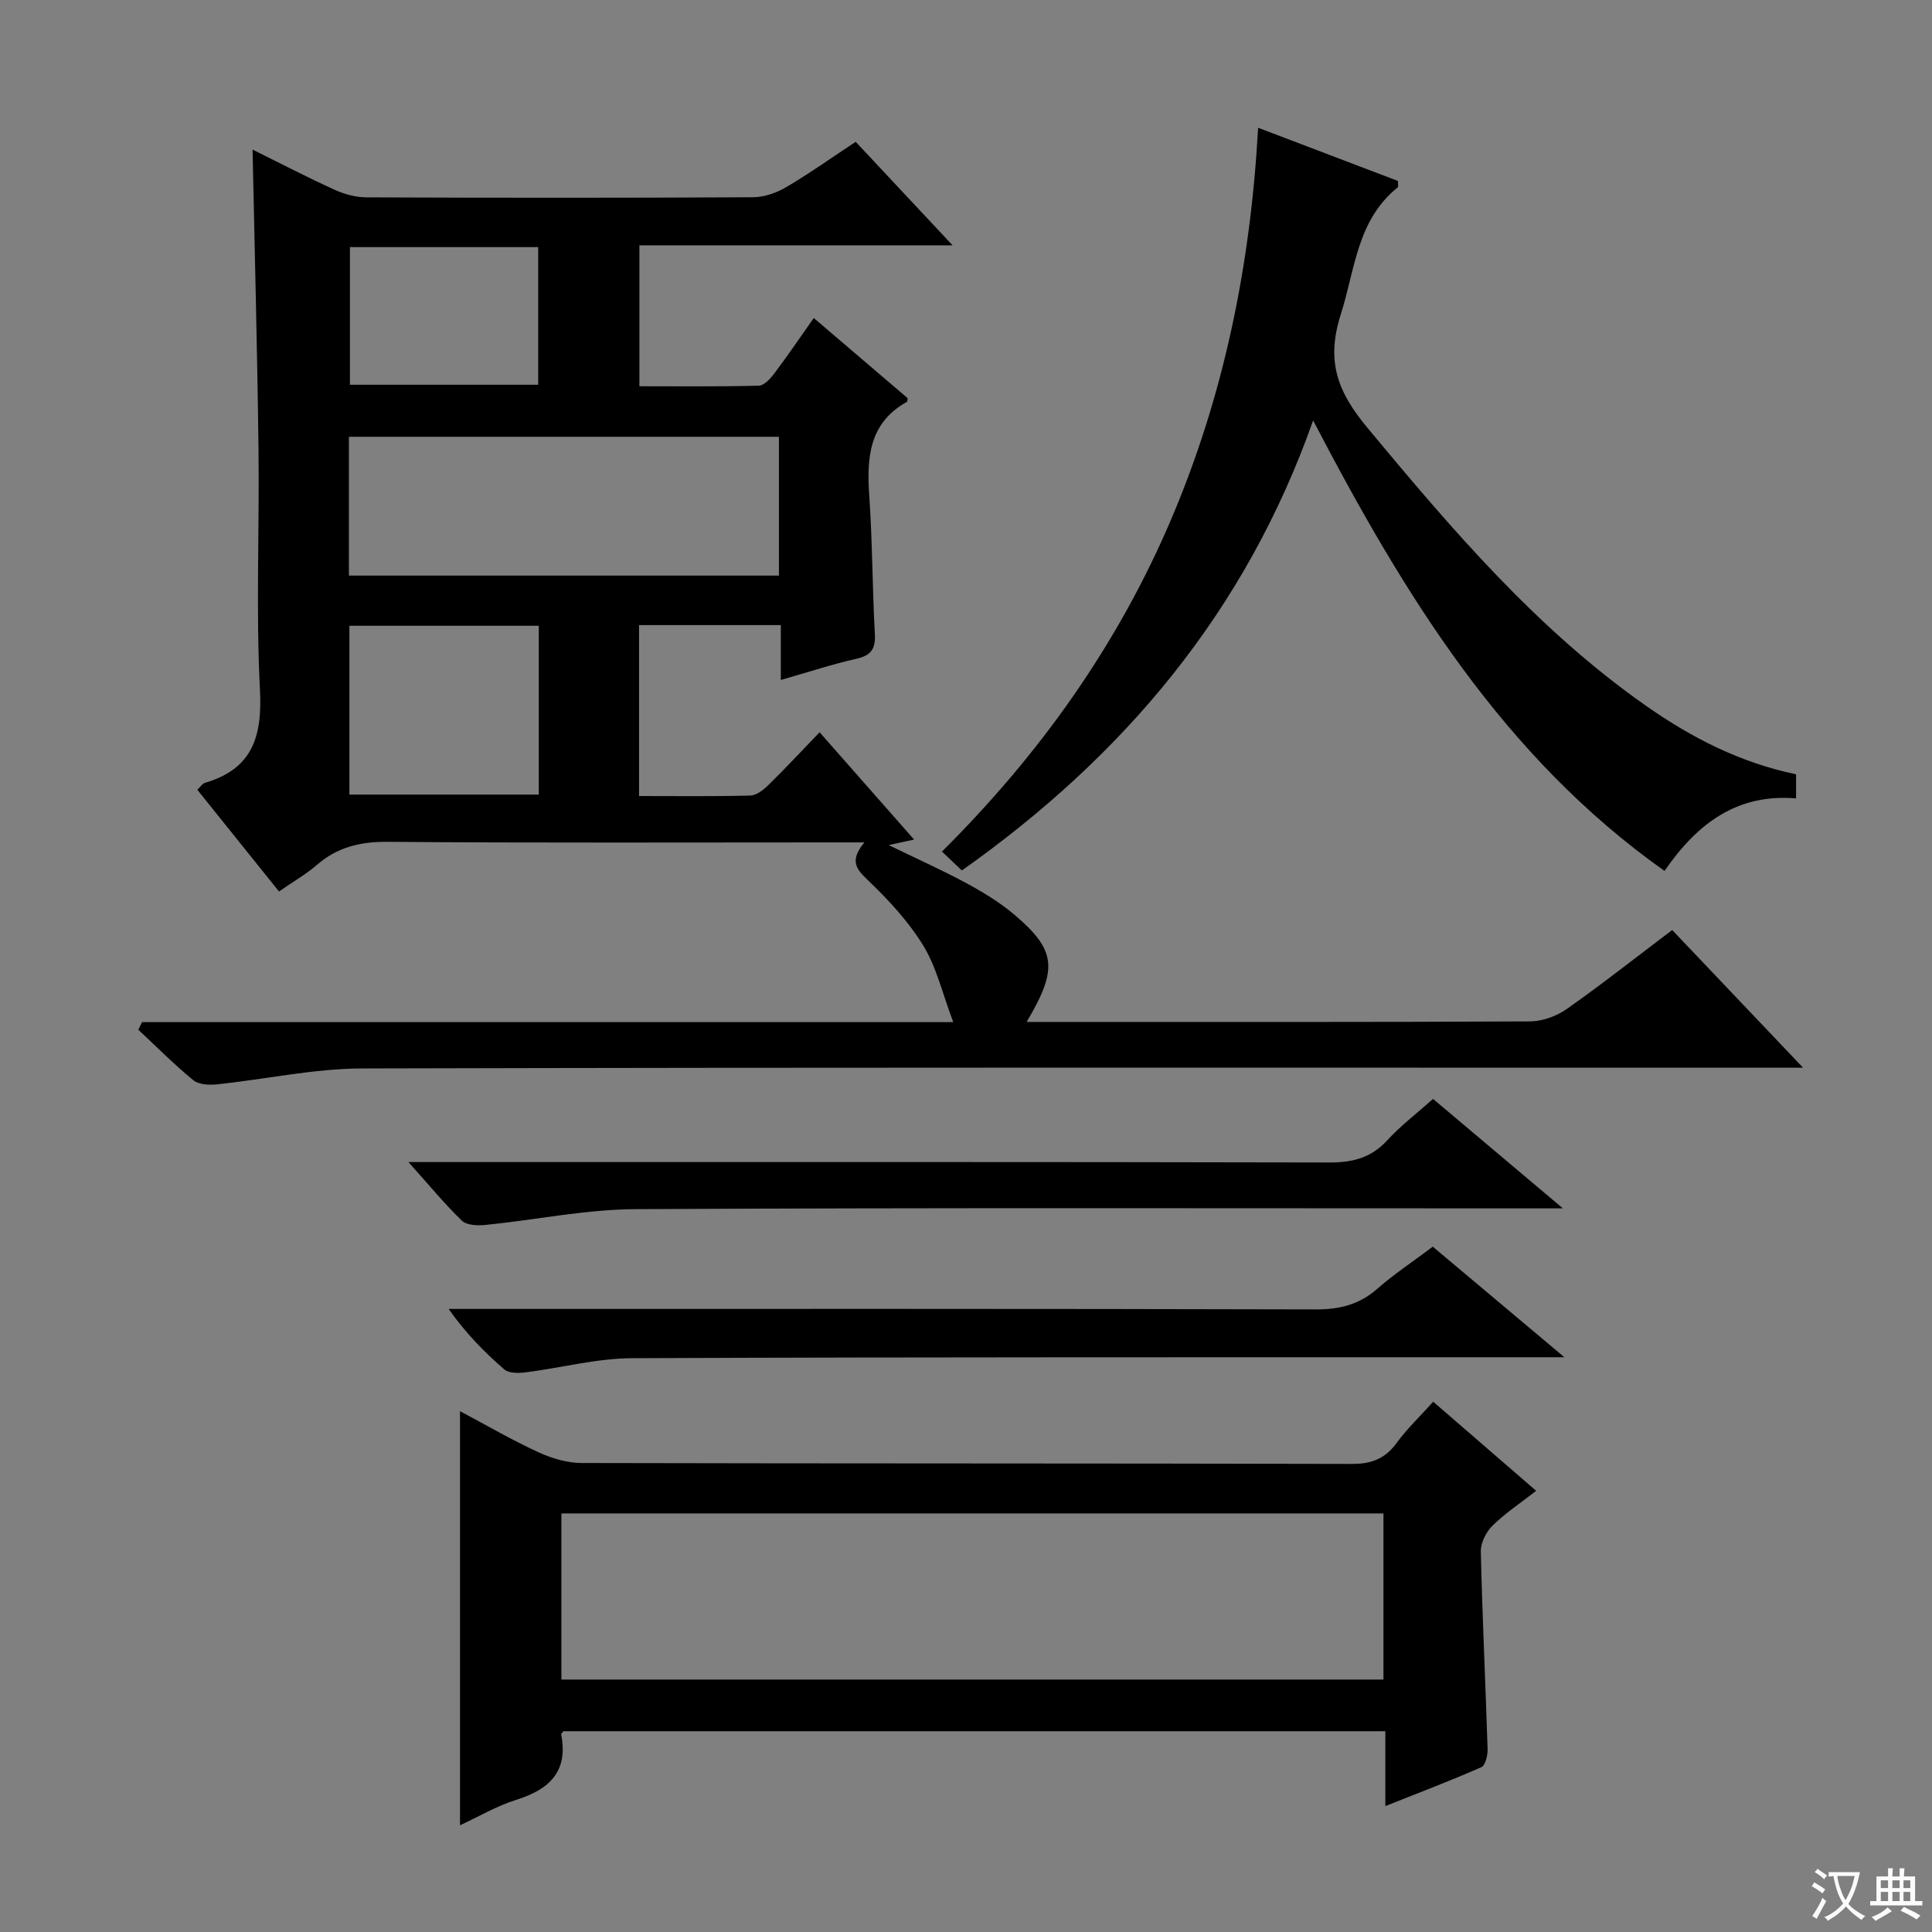
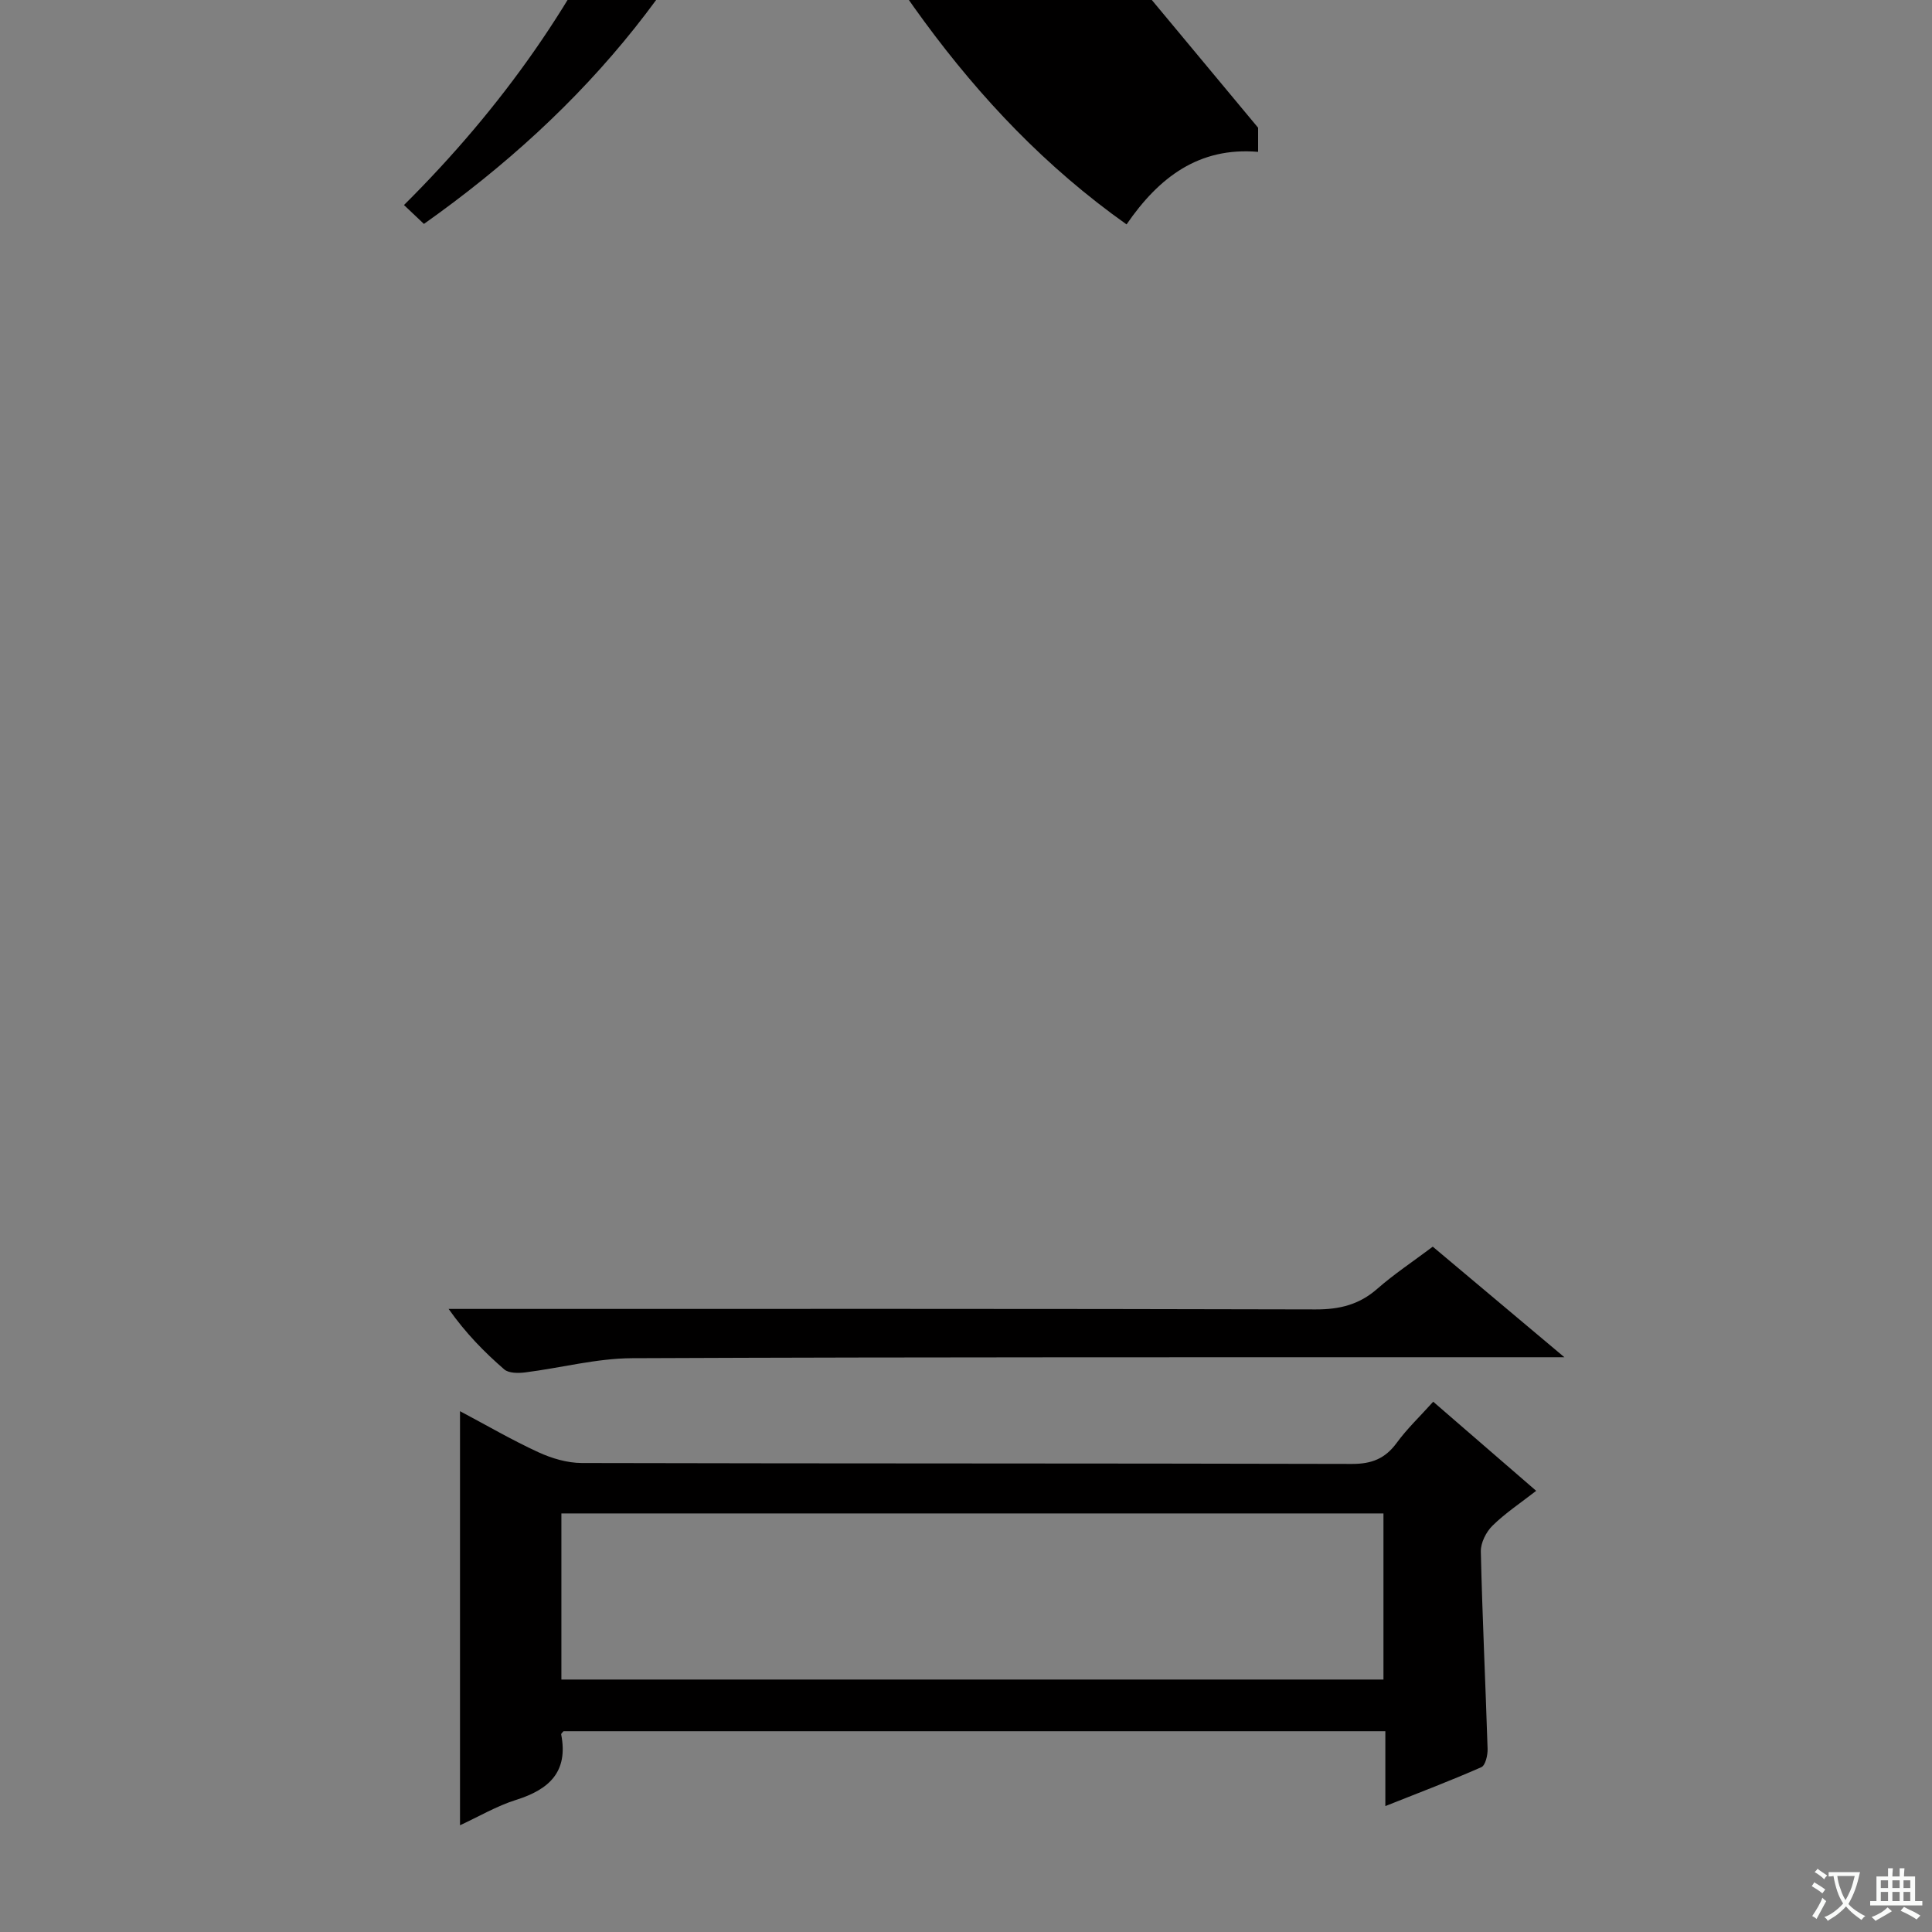
<svg xmlns="http://www.w3.org/2000/svg" enable-background="new 0 0 400 400" viewBox="0 0 400 400">
  <rect x="0" y="0" width="400" height="400" fill="#808080" stroke="none" />
  <path d="m377.9 391.2c-.2.3-.4.5-.6.8-.7-.6-1.4-1-2.2-1.5.2-.3.4-.5.5-.8.6.4 1.4.8 2.3 1.5zm-1.8 6.1c-.2-.2-.5-.4-.9-.6.4-.6.8-1.2 1.2-1.9s.7-1.3.9-1.9c.3.3.5.5.8.7-.7 1.3-1.4 2.6-2 3.7zm2.2-9c-.3.3-.5.5-.6.8-.6-.6-1.3-1.1-2-1.5.3-.3.5-.5.6-.7.6.5 1.3.9 2 1.4zm.3.2v-.9h2 4.5c-.3 1.3-.6 2.5-1 3.6s-.9 2.1-1.4 3c.4.5 1 1 1.6 1.4s1.2.8 1.9 1.1c-.3.2-.5.4-.8.8-.4-.3-1-.7-1.6-1.2s-1.2-1.1-1.6-1.6c-.5.6-1.1 1.1-1.7 1.6s-1.4.9-2.1 1.4c-.1-.3-.3-.5-.7-.8.6-.2 1.2-.5 1.9-1s1.4-1.1 2-1.8c-.5-.8-.9-1.6-1.2-2.5s-.6-2-.8-3.2c-.4.1-.7.1-1 .1zm2.5 2.7c.3 1 .7 1.7 1 2.2.3-.5.6-1.1 1-2s.6-1.9.9-3h-3.2-.4c.1.9.3 1.8.7 2.8z" fill="#fafbfa" />
  <path d="m396.5 388.5v1.5 3.6h1.5v.9c-.4 0-1 0-1.7 0h-7.9c-.5 0-.9 0-1.2 0v-.9h1.3v-3.5c0-.7 0-1.2 0-1.6h2.4c0-.8 0-1.4 0-1.7h1c0 .3-.1.8-.1 1.7h1.5c0-.8 0-1.4 0-1.7h1c0 .3-.1.9-.1 1.7zm-8.2 9.2c-.2-.3-.5-.5-.8-.8.8-.3 1.4-.6 1.9-.9s1-.7 1.4-1.1c.3.3.6.5.9.8-1.6 1-2.8 1.6-3.4 2zm2.6-6.8v-1.6h-1.5v1.6zm0 2.7v-1.9h-1.5v1.9zm2.4-2.7v-1.6h-1.5v1.6zm0 2.7v-1.9h-1.5v1.9zm.2 2 .7-.8c.4.2.9.5 1.6.8s1.3.7 1.8 1c-.3.3-.5.5-.8.8-.4-.3-1.5-1-3.3-1.8zm2-4.7v-1.6h-1.4v1.6zm0 2.7v-1.9h-1.4v1.9z" fill="#fafbfa" />
  <g fill="#010000">
-     <path d="m29.41 211.62h167.95c-2.27-6.01-3.48-11.42-6.23-15.89-3.09-5.02-7.26-9.51-11.56-13.61-2.44-2.32-3.64-4.02-.61-7.71-2.77 0-4.52 0-6.27 0-30.83 0-61.65.13-92.48-.12-5.66-.04-10.37 1.11-14.63 4.8-2.24 1.94-4.86 3.43-7.82 5.48-5.68-7.07-11.25-14.02-16.91-21.06.64-.6 1.04-1.28 1.6-1.44 9.83-2.88 11.87-9.57 11.37-19.23-.85-16.62-.09-33.32-.3-49.98-.25-20.45-.8-40.89-1.23-61.89 5.74 2.84 11.28 5.72 16.96 8.31 2.04.93 4.41 1.57 6.63 1.58 26.66.11 53.32.12 79.98-.02 2.31-.01 4.86-.88 6.87-2.07 4.84-2.84 9.43-6.11 14.43-9.41 6.64 7.1 13.06 13.96 20.06 21.43-22.01 0-43.24 0-64.84 0v29.18c8.19 0 16.46.1 24.72-.12 1.12-.03 2.43-1.49 3.25-2.58 2.7-3.58 5.22-7.3 8.13-11.43 6.58 5.62 13.07 11.15 19.44 16.6-.09.45-.06.71-.16.76-7.92 4.43-8.33 11.67-7.78 19.59.65 9.46.63 18.96 1.15 28.42.17 3.07-.7 4.47-3.78 5.17-5 1.13-9.88 2.74-15.69 4.4 0-4.1 0-7.62 0-11.36-10.19 0-19.61 0-29.35 0v35.39c7.8 0 15.42.1 23.03-.1 1.26-.03 2.7-1.15 3.7-2.13 3.45-3.38 6.74-6.91 10.65-10.97 6.62 7.51 12.92 14.67 19.56 22.21-1.8.39-3.12.68-5.25 1.15 5.87 2.85 11.1 5.19 16.13 7.91 3.49 1.89 6.96 4 9.96 6.56 8.58 7.31 8.99 11.16 2.46 22.14h5.21c32.99 0 65.98.06 98.98-.11 2.57-.01 5.51-1.07 7.63-2.56 7.32-5.15 14.36-10.71 21.84-16.36 8.81 9.26 17.47 18.37 27.1 28.51-3.1 0-4.99 0-6.88 0-97.14 0-194.29-.1-291.43.15-10.04.03-20.08 2.25-30.13 3.3-1.61.17-3.75.04-4.87-.88-3.97-3.26-7.6-6.92-11.36-10.43.26-.52.51-1.05.77-1.58zm42.83-92.45h89.03c0-9.83 0-19.24 0-28.74-29.84 0-59.35 0-89.03 0zm39.31 10.39c-13.38 0-26.27 0-39.21 0v34.95h39.21c0-11.72 0-23.14 0-34.95zm-39.1-78.4v28.5h38.98c0-9.7 0-19.06 0-28.5-13.15 0-25.91 0-38.98 0z" />
    <path d="m286.82 373.93c0-5.58 0-10.36 0-15.5-56.96 0-113.51 0-170.14 0-.13.17-.53.46-.49.67 1.5 7.71-2.47 11.39-9.32 13.54-4.04 1.27-7.79 3.49-11.63 5.26 0-28.59 0-56.81 0-85.73 5.49 2.91 10.75 5.98 16.25 8.51 2.76 1.27 5.96 2.21 8.96 2.22 53.15.13 106.31.05 159.46.19 4.09.01 6.88-1.1 9.27-4.37 2.14-2.93 4.81-5.46 7.55-8.51 7.09 6.14 13.98 12.1 21.32 18.45-3.21 2.5-6.37 4.59-9.03 7.2-1.33 1.3-2.47 3.56-2.43 5.36.31 13.63.97 27.25 1.4 40.87.04 1.29-.45 3.42-1.3 3.79-6.34 2.79-12.82 5.25-19.87 8.05zm-170.59-26.2h170.2c0-11.63 0-22.99 0-34.39-56.92 0-113.44 0-170.2 0z" />
-     <path d="m260.48 26.45c10.3 3.92 19.68 7.49 28.94 11.01 0 .71.13 1.19-.02 1.32-8.48 6.81-8.82 16.95-11.81 26.33-3.15 9.86-.53 16.19 5.56 23.51 17.49 21.04 35.16 41.79 57.8 57.62 9.34 6.53 19.34 11.66 30.91 14.07v4.99c-12.24-1.04-20.52 5.24-27.24 15.02-33.42-23.68-53.9-57.13-72.75-93.27-14.01 39.66-39.21 69.47-72.72 93.17-1.31-1.24-2.59-2.45-4.13-3.91 20.22-20.1 36.34-42.72 47.44-68.75 10.95-25.7 16.45-52.67 18.02-81.11z" />
+     <path d="m260.48 26.45v4.99c-12.24-1.04-20.52 5.24-27.24 15.02-33.42-23.68-53.9-57.13-72.75-93.27-14.01 39.66-39.21 69.47-72.72 93.17-1.31-1.24-2.59-2.45-4.13-3.91 20.22-20.1 36.34-42.72 47.44-68.75 10.95-25.7 16.45-52.67 18.02-81.11z" />
    <path d="m323.89 281c-3.64 0-5.63 0-7.61 0-61.8.02-123.59-.06-185.39.2-7.38.03-14.75 2.01-22.14 2.94-1.43.18-3.41.19-4.35-.62-4.13-3.58-7.97-7.49-11.52-12.52h5.14c58.13 0 116.26-.06 174.39.1 4.95.01 8.98-.98 12.72-4.25 3.49-3.06 7.4-5.65 11.51-8.74 8.71 7.31 17.41 14.62 27.25 22.89z" />
-     <path d="m84.56 240.59h7.38c61.11 0 122.22-.05 183.33.09 4.82.01 8.62-.97 11.94-4.59 2.78-3.03 6.12-5.57 9.49-8.57 8.64 7.28 17.11 14.42 26.88 22.66-3.37 0-5.25 0-7.13 0-61.61 0-123.22-.16-184.83.16-10.37.05-20.73 2.23-31.11 3.27-1.62.16-3.87.09-4.88-.88-3.55-3.42-6.7-7.27-11.07-12.14z" />
  </g>
</svg>